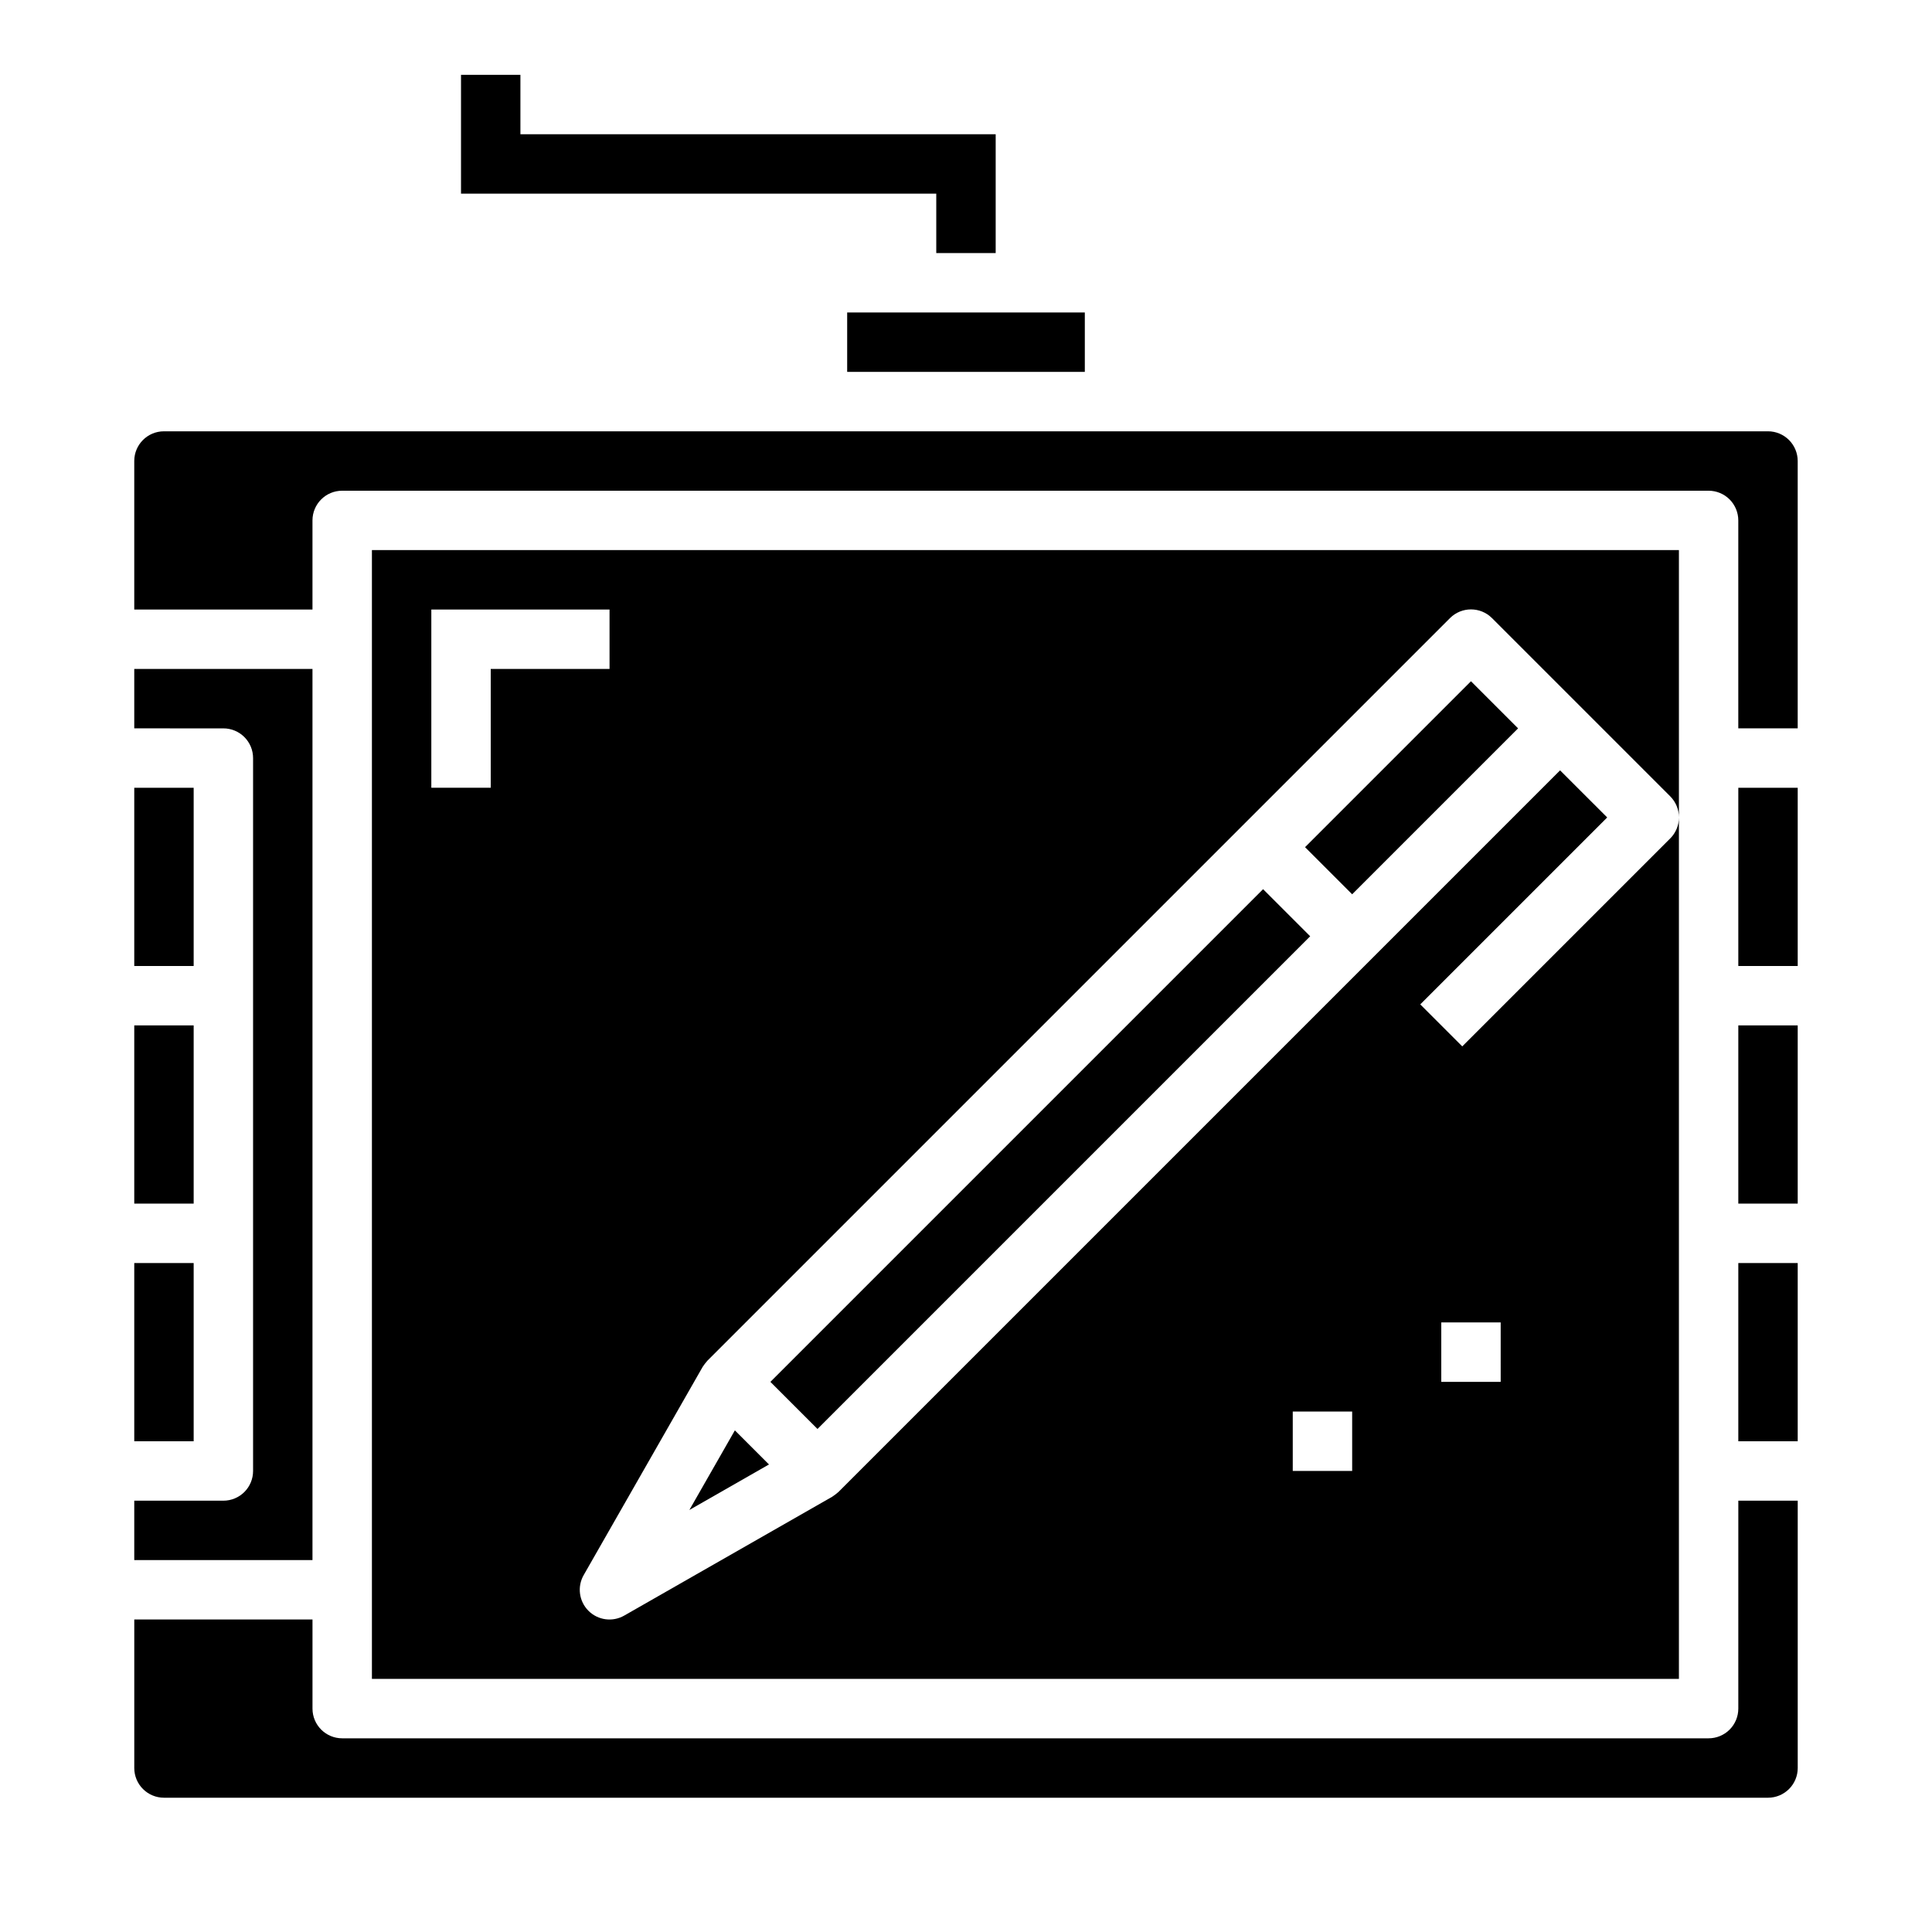
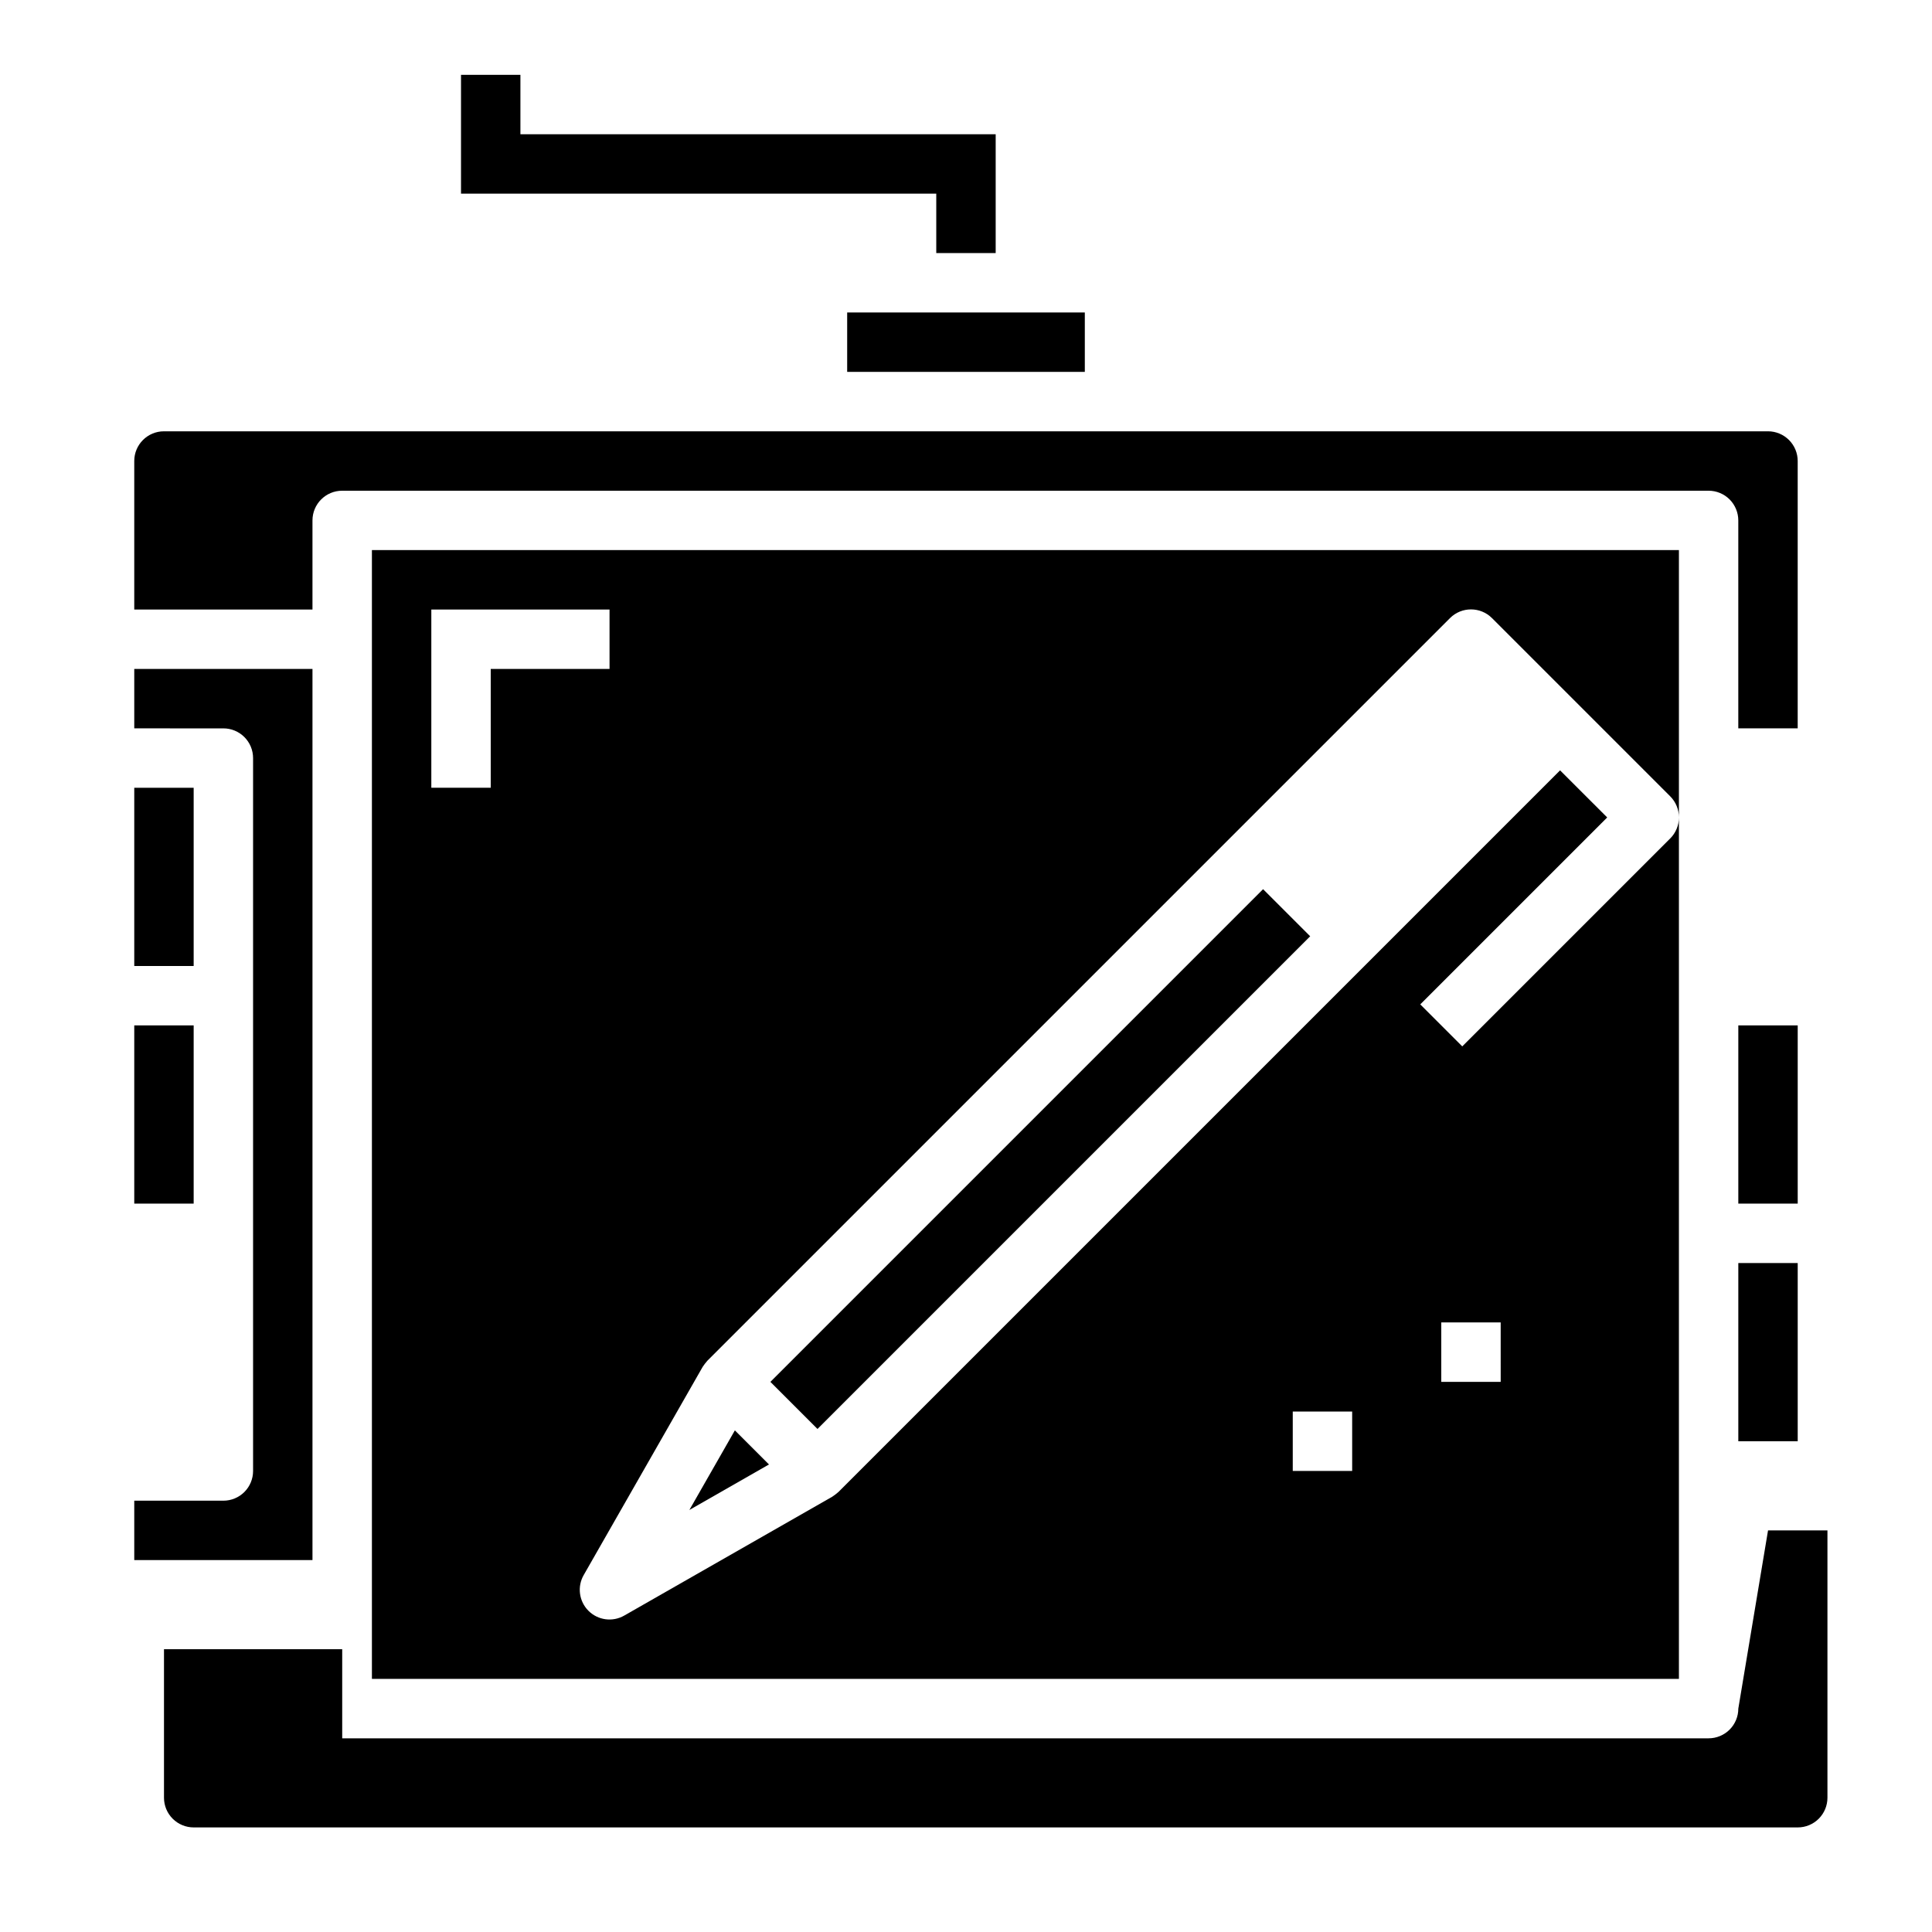
<svg xmlns="http://www.w3.org/2000/svg" fill="#000000" width="800px" height="800px" version="1.1" viewBox="144 144 512 512">
  <g>
-     <path d="m604.67 596.8c0 2.086-0.832 4.09-2.305 5.566-1.477 1.473-3.481 2.305-5.566 2.305h-362.11c-4.348 0-7.875-3.523-7.875-7.871v-23.617h-47.23v39.359c0 2.09 0.828 4.09 2.305 5.566 1.477 1.477 3.481 2.305 5.566 2.305h425.09c2.09 0 4.09-0.828 5.566-2.305s2.305-3.477 2.305-5.566v-70.848h-15.742z" />
+     <path d="m604.67 596.8c0 2.086-0.832 4.09-2.305 5.566-1.477 1.473-3.481 2.305-5.566 2.305h-362.11v-23.617h-47.23v39.359c0 2.09 0.828 4.09 2.305 5.566 1.477 1.477 3.481 2.305 5.566 2.305h425.09c2.09 0 4.09-0.828 5.566-2.305s2.305-3.477 2.305-5.566v-70.848h-15.742z" />
    <path d="m226.81 321.28h-47.23v15.742l23.617 0.004c2.086 0 4.09 0.828 5.566 2.305s2.305 3.477 2.305 5.566v188.93c0 2.086-0.828 4.09-2.305 5.566s-3.481 2.305-5.566 2.305h-23.617v15.742h47.23z" />
    <path d="m326.69 544.16 21.098-12.062-9.039-9.035z" />
    <path d="m348.16 510.21 130.57-130.57 12.484 12.484-130.57 130.57z" />
    <path d="m179.58 415.74h15.742v47.23h-15.742z" />
    <path d="m179.58 352.77h15.742v47.23h-15.742z" />
-     <path d="m489.85 368.51 43.973-43.973 12.484 12.484-43.973 43.973z" />
-     <path d="m179.58 478.72h15.742v47.23h-15.742z" />
    <path d="m368.51 226.81h62.977v15.742h-62.977z" />
    <path d="m586.62 366.2-55.105 55.105-11.133-11.133 49.543-49.539-12.488-12.484-191.23 191.23c-0.523 0.461-1.078 0.887-1.66 1.27l-55.105 31.488c-3.086 1.777-6.984 1.258-9.5-1.266-2.516-2.523-3.023-6.422-1.234-9.504l31.488-55.105h-0.004c0.387-0.582 0.809-1.137 1.27-1.66l196.8-196.8c3.074-3.074 8.055-3.074 11.129 0l47.234 47.234c1.484 1.48 2.312 3.496 2.305 5.594v-70.848h-346.37v299.14h346.37v-228.29c0 2.09-0.828 4.09-2.305 5.566zm-312.57-13.438h-15.746v-47.23h47.23v15.742h-31.484zm228.29 181.06h-15.746v-15.746h15.742zm39.359-23.617h-15.746v-15.746h15.742z" />
    <path d="m604.67 415.74h15.742v47.23h-15.742z" />
-     <path d="m604.67 352.77h15.742v47.23h-15.742z" />
    <path d="m612.54 258.3h-425.09c-4.348 0-7.871 3.527-7.871 7.875v39.359h47.23v-23.617c0-4.348 3.527-7.871 7.875-7.871h362.11c2.086 0 4.09 0.828 5.566 2.305 1.473 1.477 2.305 3.481 2.305 5.566v55.105h15.742v-70.848c0-2.09-0.828-4.09-2.305-5.566s-3.477-2.309-5.566-2.309z" />
    <path d="m604.67 478.72h15.742v47.23h-15.742z" />
    <path d="m392.12 195.32v15.746h15.746v-31.488h-125.95v-15.746h-15.742v31.488z" />
  </g>
</svg>